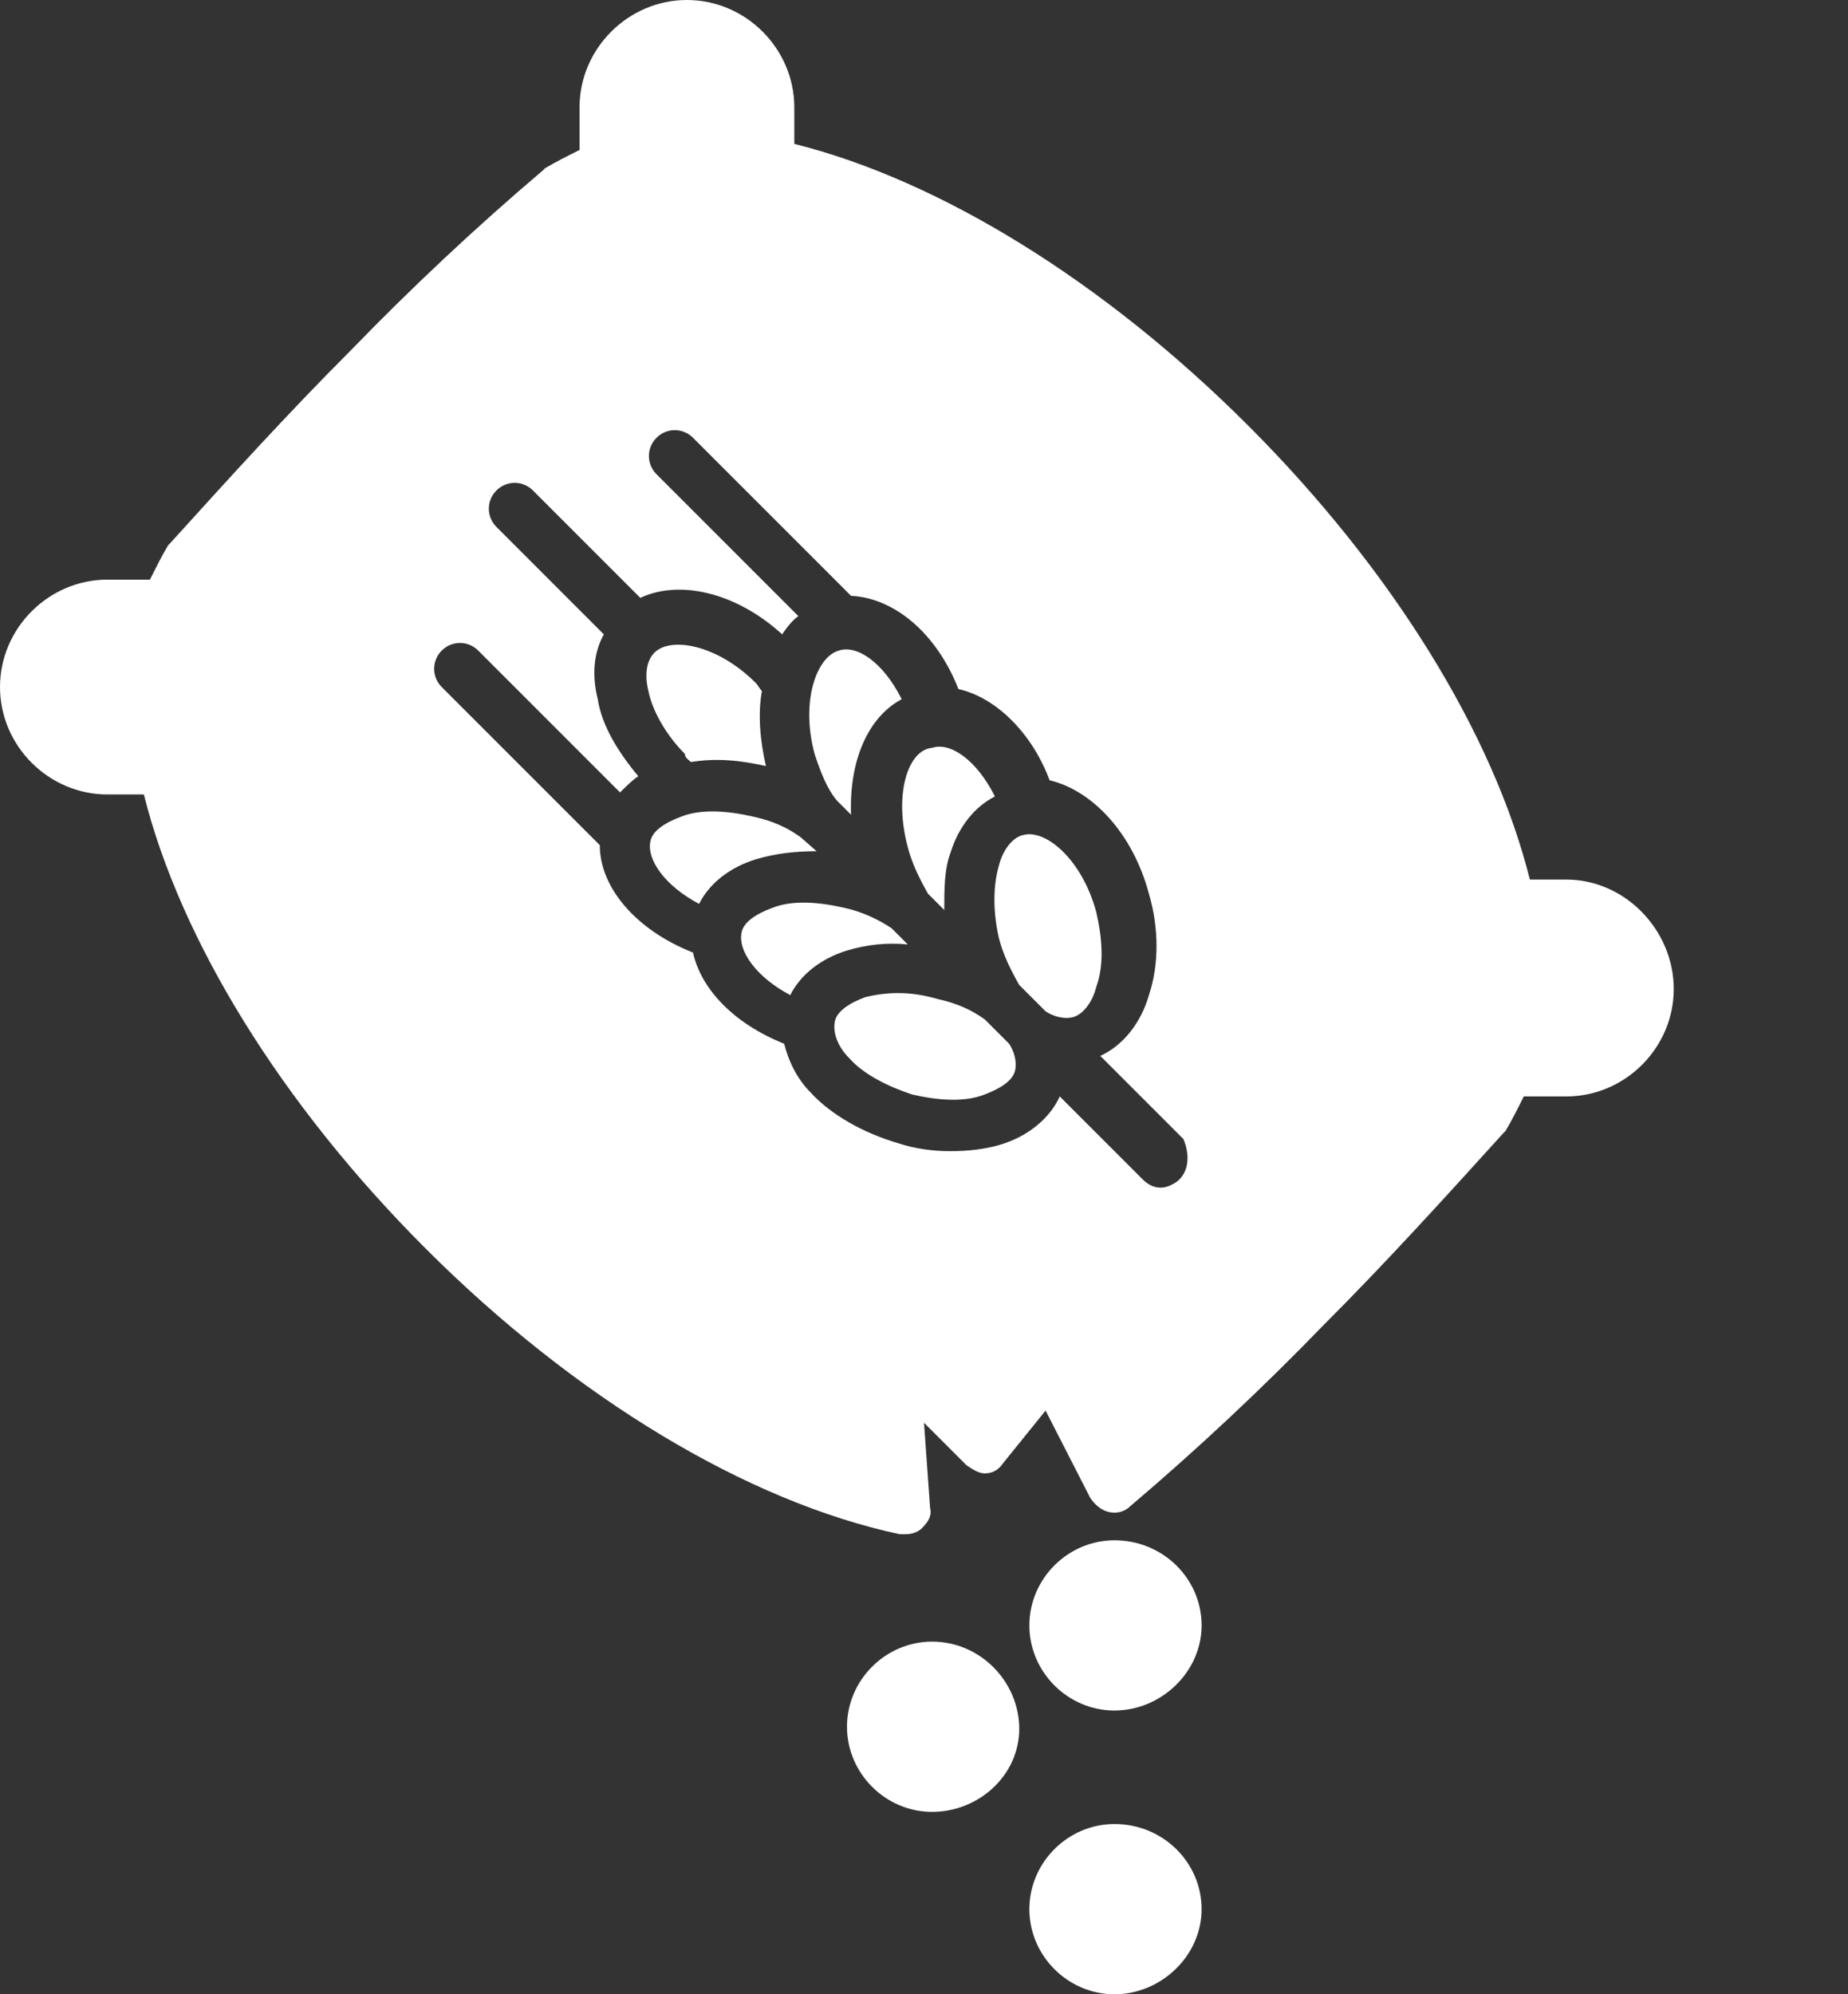
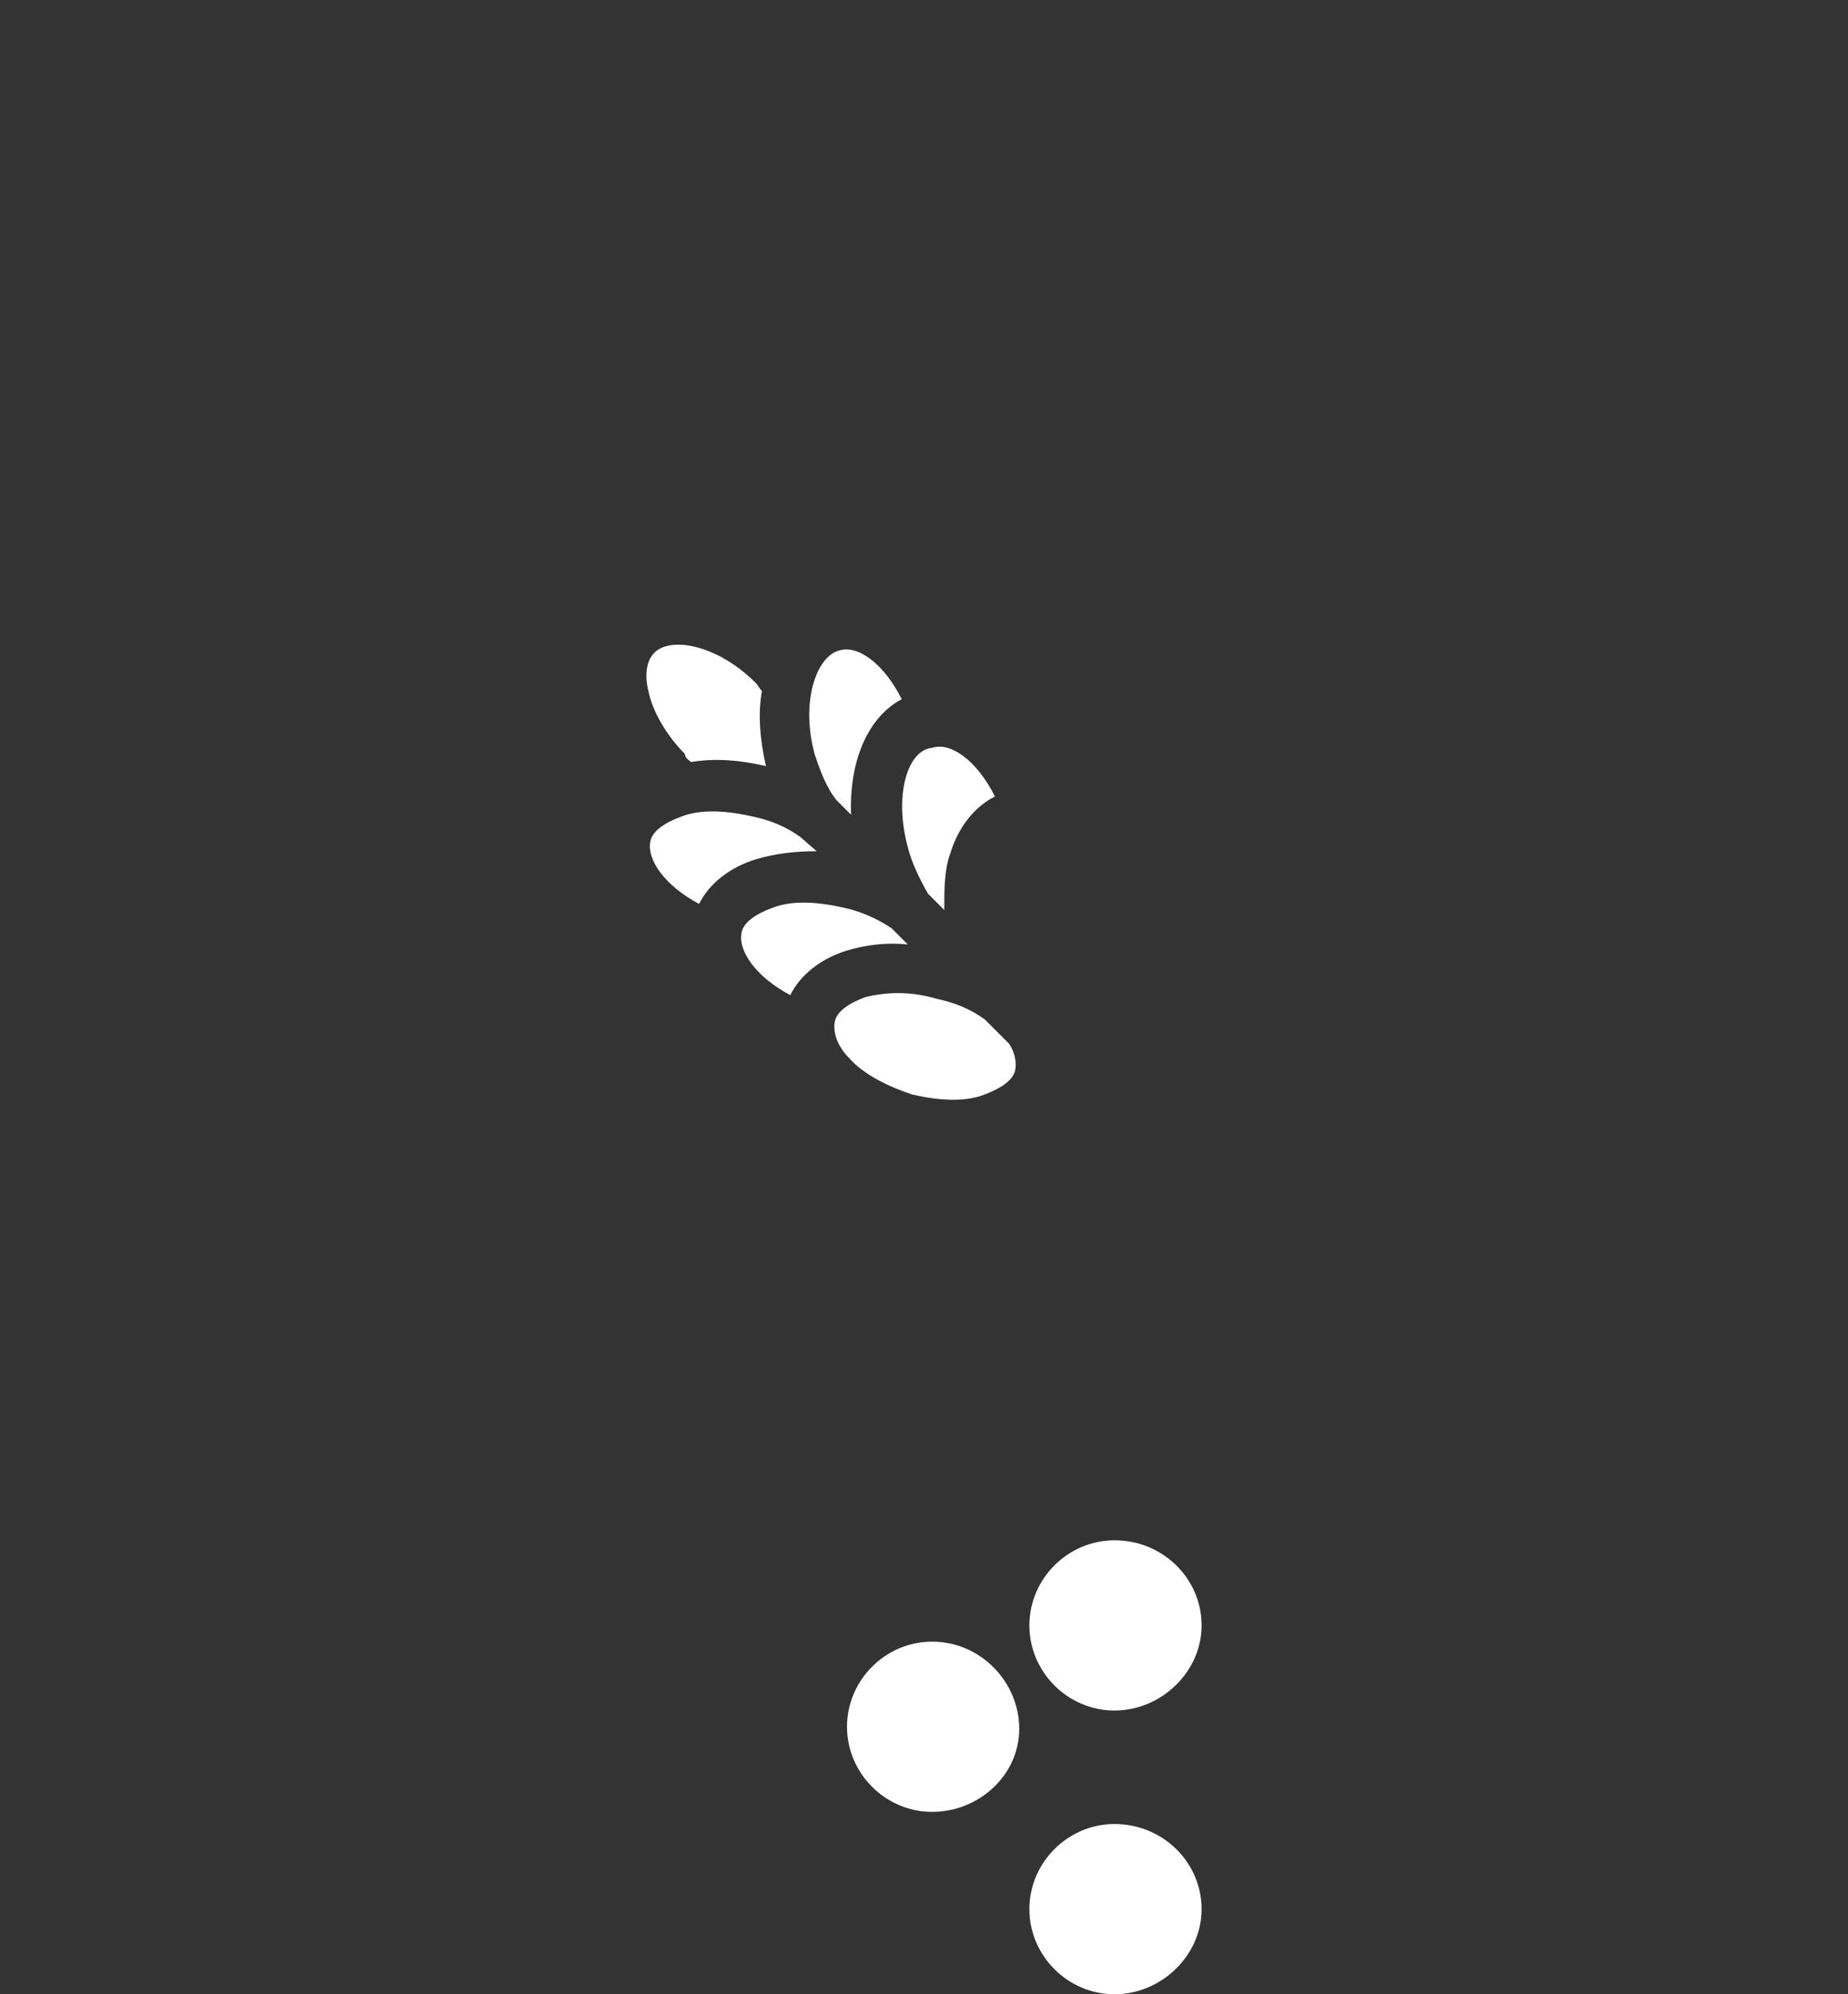
<svg xmlns="http://www.w3.org/2000/svg" id="utsade-godsel_svg" viewBox="0 0 91.2 98.4">
  <rect x="0" y="0" width="91.2" height="98.4" fill="#333333" stroke="none" />
  <style>.st0{fill:#fff;}</style>
  <path class="st0" d="M46 81c-2.3 0-4.2 1.9-4.2 4.2s1.9 4.2 4.2 4.2 4.3-1.8 4.3-4.1S48.4 81 46 81zM55 90c-2.3 0-4.2 1.9-4.2 4.2s1.9 4.2 4.2 4.2 4.3-1.9 4.3-4.2S57.4 90 55 90zM55 76c-2.3 0-4.2 1.9-4.2 4.2s1.9 4.2 4.2 4.2 4.3-1.9 4.3-4.2S57.4 76 55 76zM40.3 42l-.8-.7c-.7-.5-1.4-.8-2.3-1-1.3-.3-2.6-.4-3.6 0-.8.3-1.4.7-1.5 1.2-.2.9.7 2.2 2.4 3.1.5-1 1.5-1.8 2.8-2.2 1-.3 2-.4 3-.4zM34.1 37.6c1.2-.2 2.4-.1 3.7.2-.3-1.3-.4-2.6-.2-3.7-.1-.1-.2-.3-.3-.4-1.9-1.9-4.2-2.3-5-1.5-.4.4-.5 1.1-.3 1.9.2 1 .9 2.2 1.8 3.1 0 .2.2.3.3.4zM44.8 41.8c.2.8.6 1.6 1 2.3l.8.8c0-1 0-2 .3-2.8.4-1.3 1.2-2.3 2.2-2.8-.9-1.8-2.2-2.7-3.1-2.4-1.2.1-1.9 2.3-1.2 4.9zM41.3 39.5l.7.7c-.1-2.6.8-4.8 2.5-5.7-.9-1.8-2.2-2.7-3.1-2.4-1.1.3-1.9 2.5-1.2 5.1.3.9.6 1.7 1.1 2.3zM44.8 46.6l-.8-.8c-.6-.4-1.4-.8-2.3-1-1.3-.3-2.6-.4-3.6 0-.8.3-1.4.7-1.5 1.2-.2.9.7 2.2 2.4 3.1.5-1 1.5-1.8 2.8-2.2 1-.3 2-.4 3-.3zM48.6 50.3c-.7-.5-1.4-.8-2.3-1-.7-.2-1.3-.3-2-.3-.6 0-1.2.1-1.6.2-.8.3-1.4.7-1.5 1.2s.1 1.2.7 1.8c.7.8 1.9 1.4 3.1 1.8 1.3.3 2.6.4 3.6 0 .8-.3 1.4-.7 1.5-1.2s-.1-1-.3-1.3l-1.2-1.2z" />
-   <path class="st0" d="M77.3 43.4h-1.8c-1.8-7.2-6.8-15.3-13.9-22.4-7.1-7.1-15.2-12.1-22.4-13.9V5.3c0-2.9-2.4-5.3-5.3-5.3s-5.3 2.4-5.3 5.3v2.1c-.6.3-1.2.6-1.7.9l-.1.1c-3.3 2.8-6.5 5.8-9.5 8.9-3.1 3.1-6 6.3-8.9 9.5l-.1.1c-.3.5-.6 1.1-.9 1.7H5.3C2.4 28.6 0 31 0 33.9s2.4 5.3 5.3 5.3h1.8c1.8 7.2 6.8 15.3 13.9 22.4 7.4 7.4 15.9 12.5 23.4 14.1h.3c.3 0 .6-.1.8-.3.3-.3.5-.6.4-1l-.3-4.2 2.1 2.1c.3.2.6.4.9.4.4 0 .7-.2.9-.5l2.1-2.6 2.2 4.3c.2.3.5.6.9.7s.8 0 1.1-.3c3.3-2.8 6.5-5.8 9.5-8.9 3.1-3.1 6-6.3 8.9-9.5l.1-.1c.3-.5.6-1.1.9-1.7h2.1c2.9 0 5.3-2.4 5.3-5.3s-2.4-5.4-5.3-5.4zM58.2 58.2c-.2.2-.6.4-.9.4s-.6-.1-.9-.4l-4.1-4.1c-.5 1.1-1.6 2-3 2.4-.7.2-1.5.3-2.4.3-.8 0-1.7-.1-2.6-.4-1.7-.5-3.3-1.4-4.3-2.5-.7-.7-1.1-1.6-1.3-2.4-2.5-1-4.1-2.7-4.5-4.5-2.8-1.1-4.6-3.2-4.6-5.3l-7.8-7.8c-.5-.5-.5-1.3 0-1.8s1.3-.5 1.8 0l7 7c.3-.3.6-.6.9-.8-1-1.2-1.8-2.5-2-3.8-.3-1.2-.2-2.3.3-3.2L24.5 26c-.5-.5-.5-1.3 0-1.8s1.3-.5 1.8 0l5.3 5.3c1.9-.9 4.7-.3 7 1.8.2-.3.5-.7.8-.9l-7-7c-.5-.5-.5-1.3 0-1.8s1.3-.5 1.8 0l7.8 7.8c2.1.1 4.2 1.8 5.3 4.6 1.8.4 3.6 2.1 4.5 4.5 2.1.5 4.1 2.6 4.9 5.6.5 1.7.5 3.5 0 5-.4 1.4-1.3 2.5-2.4 3l4.1 4.1c.3.7.3 1.5-.2 2z" />
-   <path class="st0" d="M54.1 45c-.7-2.6-2.5-4.1-3.6-3.8-.5.1-1 .7-1.2 1.5-.3 1-.3 2.3 0 3.6.2.8.6 1.6 1 2.3l1.3 1.3c.3.2.8.4 1.3.3.5-.1 1-.7 1.2-1.5.4-1.1.3-2.4 0-3.7z" />
</svg>